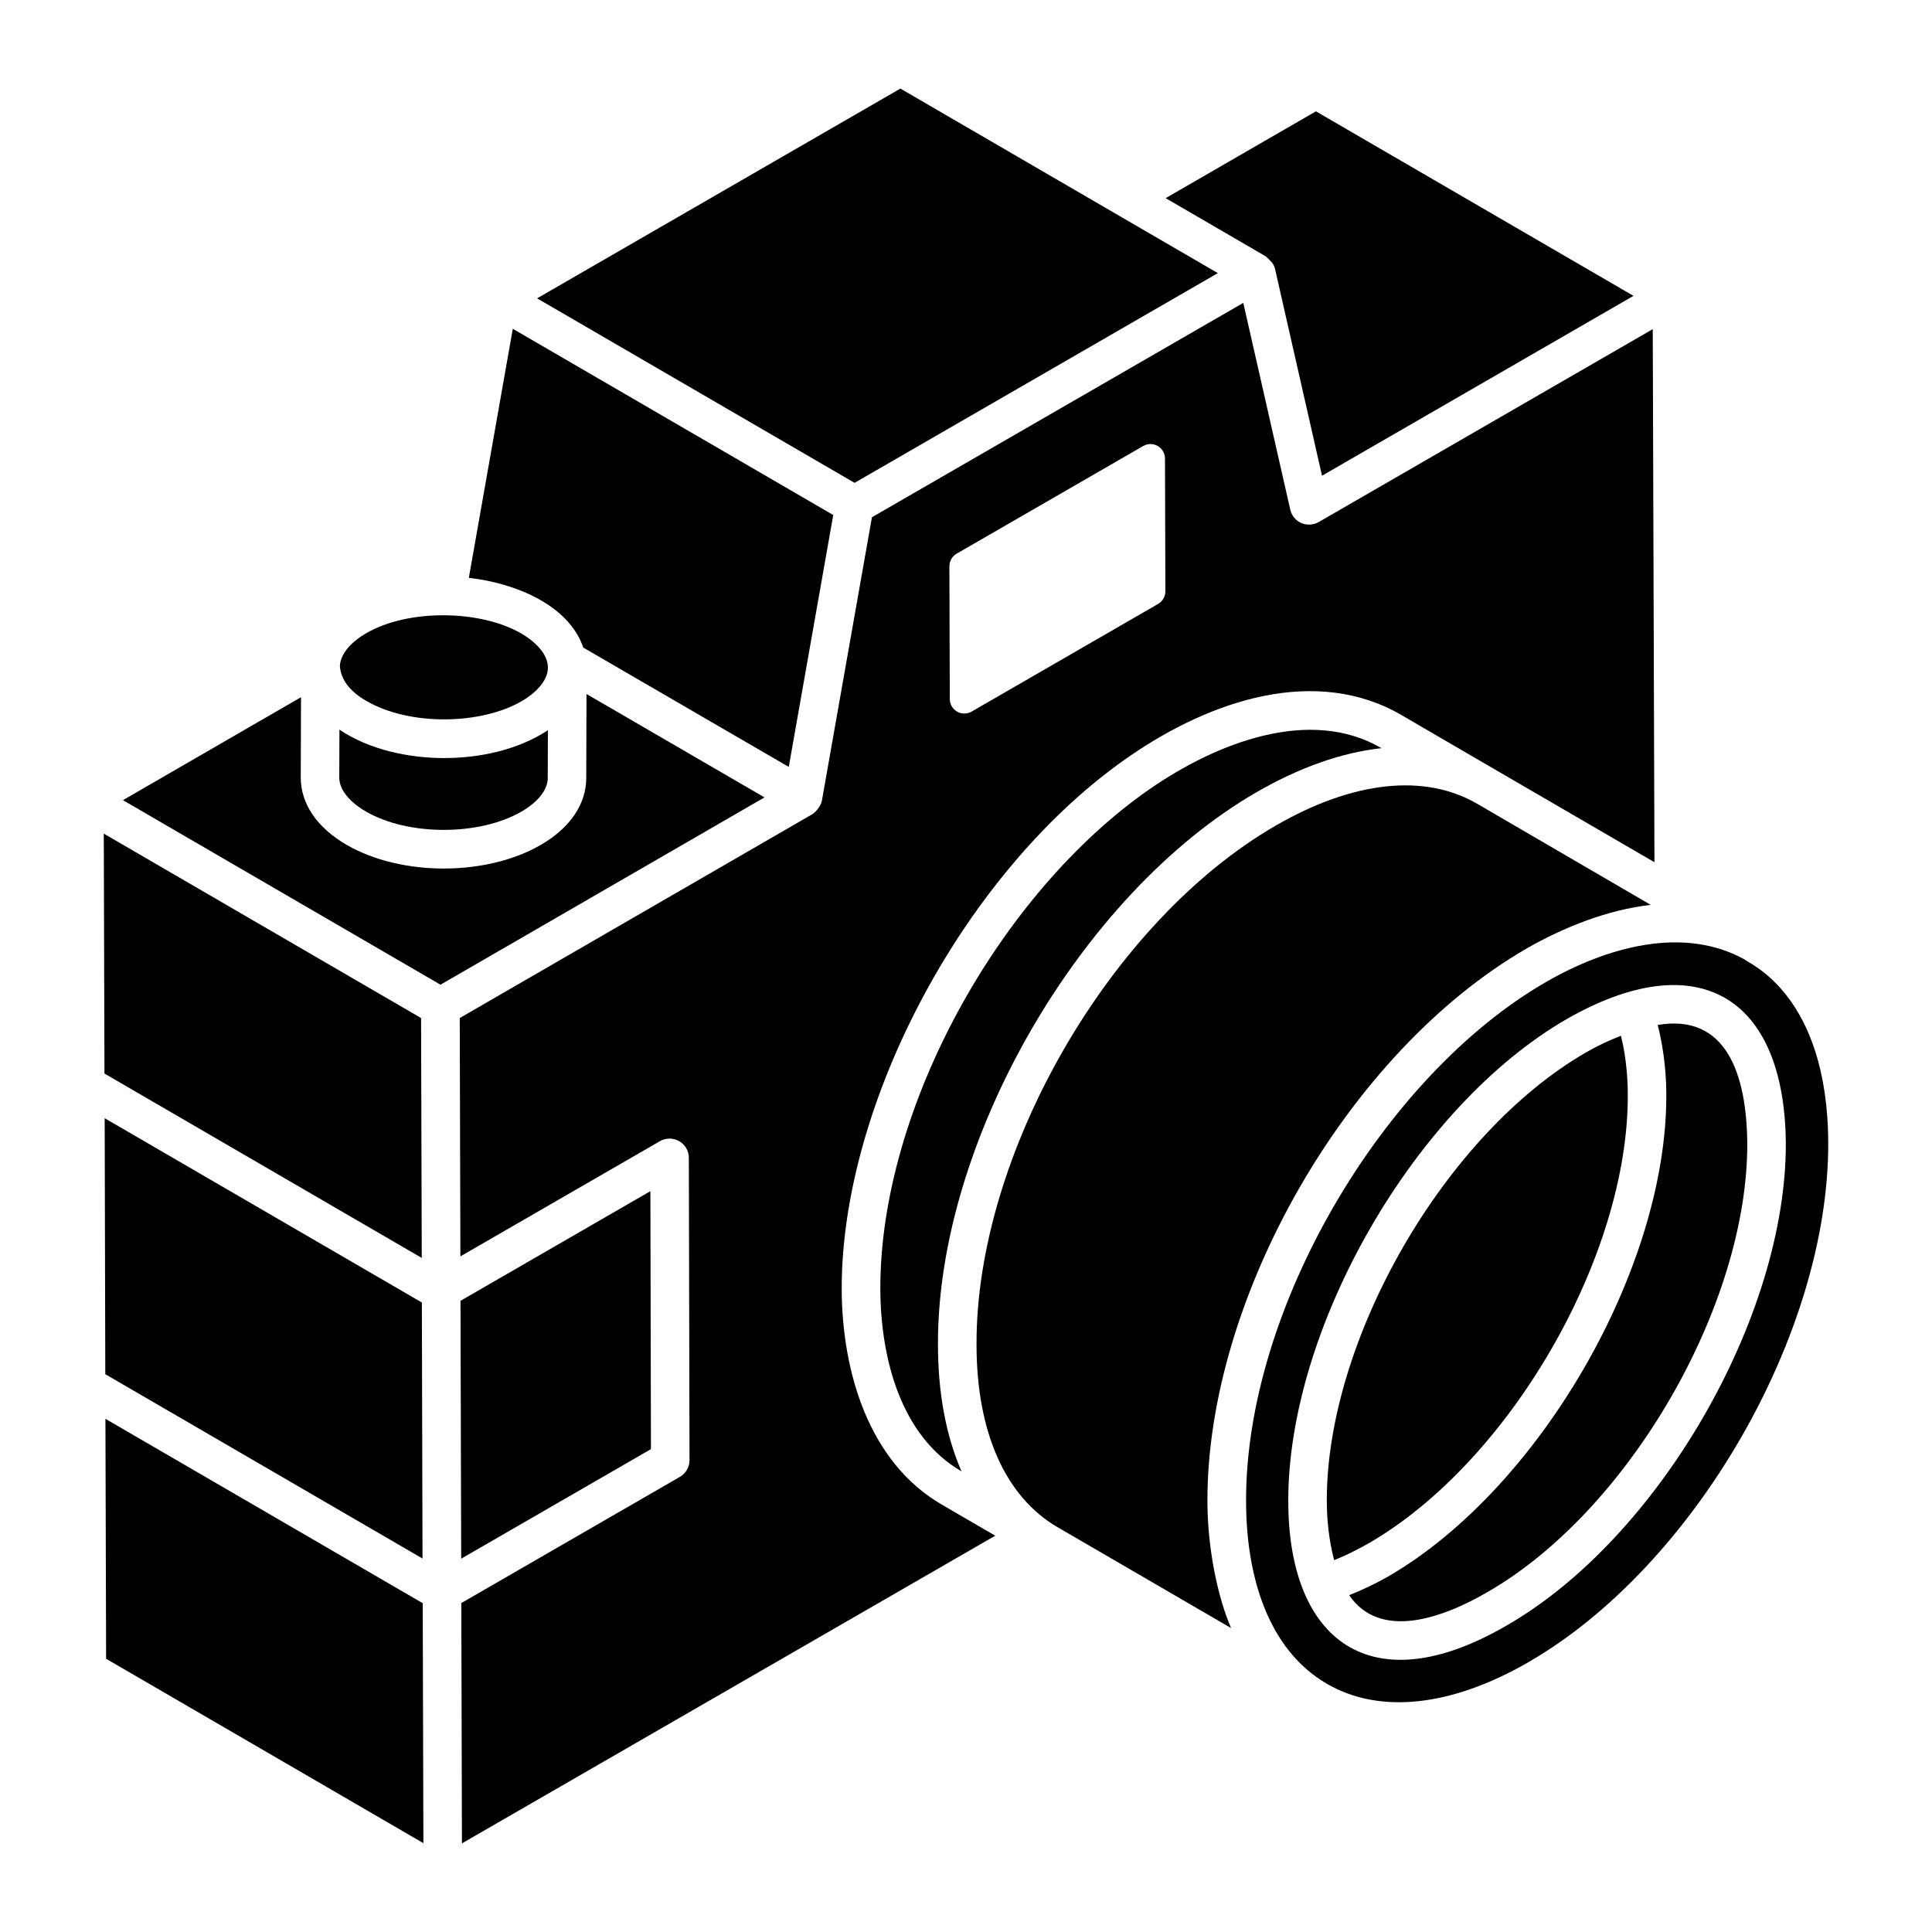
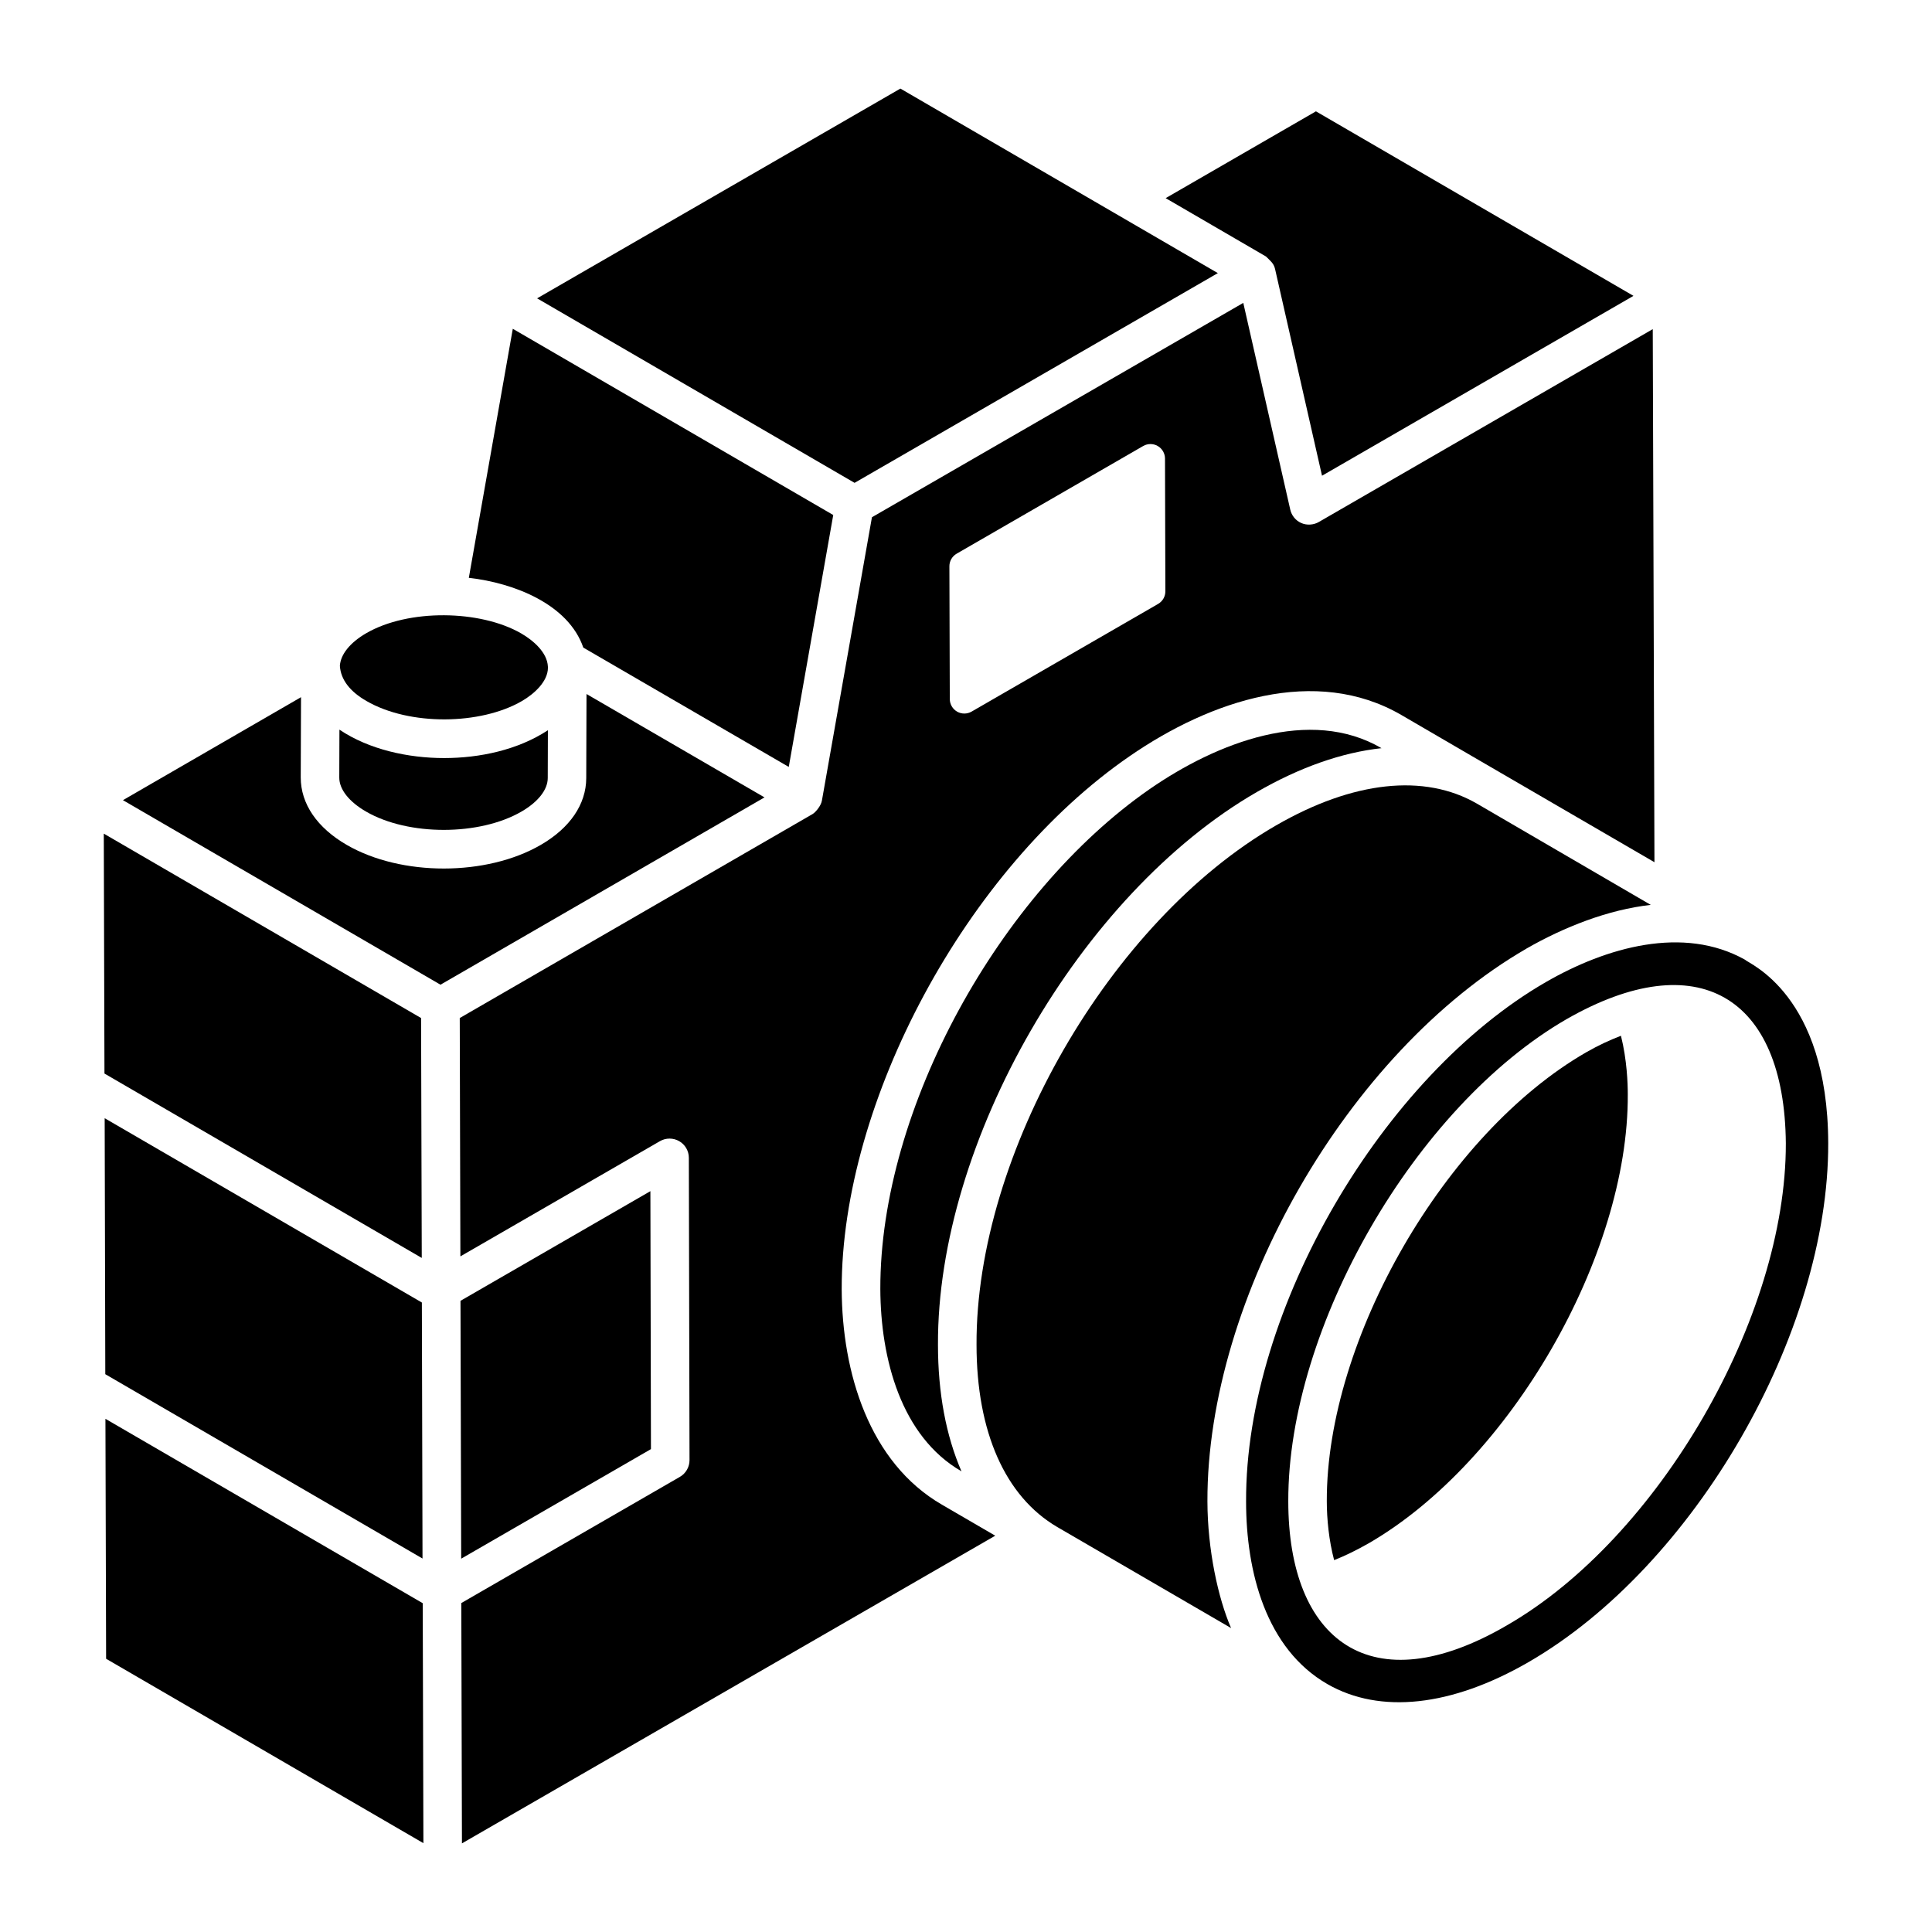
<svg xmlns="http://www.w3.org/2000/svg" fill="#000000" width="800px" height="800px" version="1.1" viewBox="144 144 512 512">
  <g>
    <path d="m241.11 329.77c11.395 6.606 30.242 6.383 41.211 0.012 3.144-1.828 6.887-5.121 6.887-8.852l-0.016-0.305c-0.176-3.703-3.844-6.902-7.07-8.762-0.008-0.004-0.02-0.008-0.027-0.016-10.805-6.227-29.828-6.547-41.055-0.031-4.309 2.504-6.785 5.633-6.969 8.633 0.234 3.715 2.727 6.848 7.039 9.32z" />
    <path d="m171.94 520 0.18 63.59 84.086 48.867-0.18-63.594z" />
    <path d="m255.8 489.18-84.059-48.844c-0.012-4.5 0.164 66.793 0.164 67.84l84.066 48.852c0.016 4.496-0.168-66.801-0.172-67.848z" />
    <path d="m241.03 359.09c11.184 6.469 30.055 6.449 41.199-0.031 4.387-2.551 6.918-5.781 6.93-8.855l0.039-12.684c-7.93 5.223-18.078 7.375-27.504 7.375-9.496 0-19.902-2.246-27.742-7.531l-0.039 12.691c-0.012 3.129 2.582 6.422 7.117 9.035z" />
    <path d="m255.59 413.79-84.086-48.871 0.18 63.582 84.086 48.863z" />
    <path d="m481.9 215.27 12.449 54.801 82.539-47.664-84.152-48.902-39.824 23.008c-1.738-1.012 25.555 14.859 26.586 15.461 1.012 1.031 2.062 1.762 2.402 3.297z" />
-     <path d="m465.29 217.21c-0.016 0.008-0.047 0.027-0.059 0.035 0.105-0.059 0.359-0.207 0.645-0.371-0.059 0.035-0.102 0.059-0.152 0.09-0.137 0.074-0.262 0.148-0.434 0.246z" />
    <path d="m465.19 217.27c0.004-0.004 0.008-0.004 0.043-0.023-0.016 0.008-0.031 0.02-0.039 0.023 0.027-0.016 0.07-0.043 0.102-0.059 0.082-0.047 0.23-0.133 0.434-0.25 0.074-0.043 0.156-0.09 0.219-0.125-0.023 0.012-0.043 0.027-0.066 0.039 0.113-0.066 0.258-0.148 0.402-0.23 0.273-0.156 0.414-0.238 0.445-0.258 0.004-0.004 0.008-0.004 0.016-0.008 5.562 3.238-83.082-48.297-84.133-48.906l-96.277 55.59 84.133 48.895c69.293-40.008 89.602-51.73 94.723-54.688zm1.359-0.785c0.027-0.016 0.043-0.023 0.07-0.039-0.02 0.012-0.047 0.027-0.07 0.039z" />
    <path d="m298.58 315.62 54.449 31.621 0.145-0.812 11.645-65.945-84.922-49.352-11.652 66c12.047 1.352 26.41 7.035 30.336 18.488z" />
    <path d="m548.48 395.41c9.934-5.703 21.699-10.359 32.992-11.605l-46.043-26.82c-13.949-8.078-32.867-6.019-53.27 5.762-43.98 25.363-79.578 87.094-79.367 137.61 0 23.086 7.594 40.23 21.375 48.309l46.082 26.789c-3.434-7.902-6.234-20.723-6.269-33.555-0.152-53.914 37.086-119.03 84.5-146.48z" />
    <path d="m575.38 434.04v-0.023c0-2.824-0.211-9.172-1.812-15.527-3.027 1.188-5.695 2.375-9.23 4.394-37.344 21.516-68.824 75.984-68.723 118.93 0 4.738 0.57 10.469 1.945 15.637 2.875-1.133 5.953-2.633 9.211-4.492 37.391-21.652 68.82-76.113 68.609-118.91z" />
-     <path d="m583.3 415.61c1.887 7.242 2.289 14.336 2.289 18.395 0.219 46.004-33.543 104.52-73.727 127.79-3.621 2.066-7.027 3.625-10.316 4.938 8.16 12 24.691 6.168 36.75-0.875 37.383-21.535 68.852-75.945 68.754-118.82-0.168-18.359-5.555-34.504-23.75-31.418z" />
    <path d="m299.43 327.92-0.07 22.316c-0.031 6.902-4.297 13.164-12.012 17.648-14.414 8.375-37.008 8.371-51.426 0.043-7.894-4.551-12.23-10.91-12.223-17.902l0.074-21.266-47.191 27.293 84.152 48.906 85.867-49.641c2.211 1.285-45.754-26.574-47.172-27.398z" />
    <path d="m477.05 353.91c11.453-6.609 22.629-10.5 33.066-11.637-18.879-11.031-43.57-1.551-61.504 10.887-39.637 27.551-71.41 84.5-71.316 132.41 0.07 18.582 5.527 39.086 21.48 48.332l0.027 0.016c-4.086-9.414-6.231-20.734-6.231-33.547-0.227-53.754 37.676-119.46 84.477-146.46z" />
    <path d="m471.54 225.4c0.086-0.047 0.148-0.086 0.211-0.121-0.121 0.07-0.215 0.125-0.211 0.121z" />
    <path d="m606.42 398.32c-16.289-9.113-36.711-3.324-52.797 5.973-42.957 24.797-79.598 86.441-79.398 137.6 0 18.691 5.269 39.031 21.543 48.406 13.965 8.023 32.887 5.965 53.281-5.805 43.941-25.363 79.59-87.078 79.449-137.57-0.121-39.531-21.199-47.582-22.078-48.602zm-62.996 176.37c-36.148 21.113-58.016 4.012-58.016-32.871-0.102-46.133 33.715-104.66 73.848-127.79 34.562-19.727 57.656-6.156 58.008 32.938v0.031c0.105 46.09-33.707 104.57-73.84 127.69z" />
    <path d="m316.36 459.67-50.324 29.059 0.184 68.336 50.289-29.035z" />
    <path d="m367.06 485.62c-0.09-49.652 33-111.43 76.328-141.24 21.539-14.855 49.281-24.027 71.922-10.938l17.852 10.402 49.285 28.652-0.449-141.27-88.539 51.133c-1.234 0.719-3.055 0.934-4.594 0.254-1.484-0.648-2.57-1.965-2.93-3.543l-12.453-54.801c-0.766 0.441-1.23 0.711-1.527 0.883 0.012-0.008 0.023-0.012 0.031-0.02-0.051 0.027-0.129 0.074-0.234 0.137 0.012-0.008 0.023-0.016 0.035-0.02-0.176 0.102-0.242 0.141-0.246 0.141-2.832 1.633-19.105 11.027-96.469 55.684l-13.266 75.129c-0.23 1.316-1.645 3.055-2.473 3.535l-93.496 54.051 0.168 63.164 52.887-30.535c1.574-0.906 3.519-0.906 5.094 0 1.586 0.906 2.562 2.586 2.562 4.41l0.18 80.125c0 1.824-0.969 3.516-2.551 4.43l-57.926 33.441 0.168 63.691 141.33-81.539-14.137-8.223c-19.262-11.168-26.465-34.953-26.555-57.141zm30.465-194.89 49.434-28.535c1.188-0.684 2.656-0.688 3.844-0.004 1.195 0.688 1.926 1.953 1.934 3.328l0.098 35.18c0.008 1.379-0.73 2.656-1.926 3.348l-49.426 28.535c-1.188 0.684-2.656 0.688-3.844 0.004-1.195-0.688-1.926-1.953-1.934-3.328l-0.105-35.18c-0.008-1.379 0.73-2.656 1.926-3.348z" />
    <path d="m471.99 225.15c0.129-0.074 0.098-0.059 0 0z" />
  </g>
</svg>